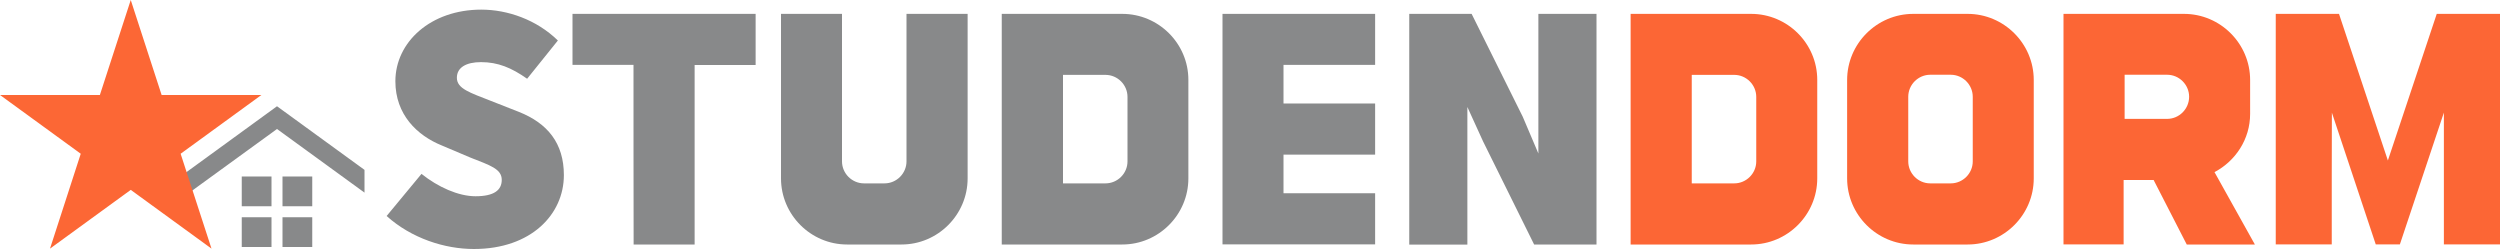
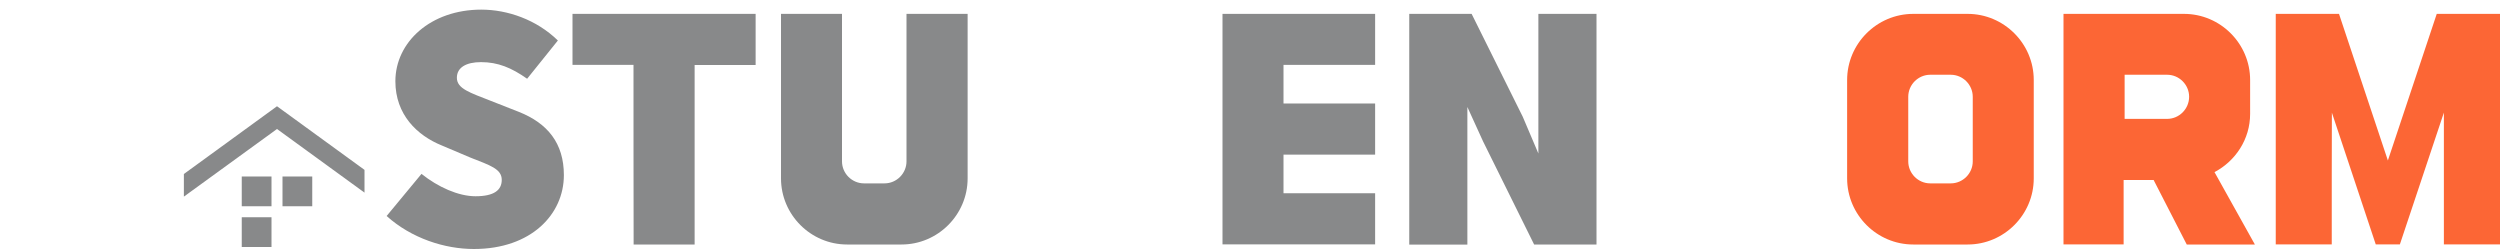
<svg xmlns="http://www.w3.org/2000/svg" version="1.1" id="レイヤー_1" x="0px" y="0px" viewBox="0 0 200 20" style="enable-background:new 0 0 200 20;" xml:space="preserve">
  <style type="text/css">
	.st0{fill:#88898A;}
	.st1{fill:#fc6635;}
	.st2{fill:#FC6735;}
	.st3{fill:none;}
</style>
  <path class="st0" d="M33.72,13.91c1.31,1.05,2.95,1.79,4.32,1.79c1.47,0,2.1-0.48,2.1-1.31c0-0.88-0.93-1.16-2.5-1.78l-2.29-0.97  c-1.98-0.8-3.72-2.47-3.72-5.14c0-3.14,2.83-5.73,6.87-5.73c2.1,0,4.42,0.8,6.13,2.47L42.17,6.3c-1.25-0.88-2.33-1.33-3.69-1.33  c-1.19,0-1.93,0.43-1.93,1.25c0,0.88,1.05,1.19,2.72,1.85l2.24,0.88c2.29,0.91,3.6,2.5,3.6,5.06c0,3.13-2.61,5.91-7.2,5.91  c-2.33,0-4.99-0.85-6.98-2.64L33.72,13.91z" />
  <path class="st0" d="M50.68,5.19H45.8V1.11h14.65v4.09h-4.88v14.36h-4.88C50.68,19.55,50.68,5.19,50.68,5.19z" />
  <path class="st0" d="M123.07,6.44V1.11h4.65v18.45h-4.99l-4.09-8.26l-1.25-2.74v5.67v5.34h-4.65V1.11h4.99l4.09,8.23l1.25,2.94V6.44  z" />
  <polygon class="st0" points="102.68,15.46 110.01,15.46 110.01,19.55 97.8,19.55 97.8,1.11 110.01,1.11 110.01,5.19 102.68,5.19  102.68,8.28 110.01,8.28 110.01,12.37 102.68,12.37 " />
  <polygon class="st1" points="190.06,19.55 186.55,9.01 186.54,14.1 186.54,19.55 182.06,19.55 182.06,1.11 187.12,1.11  191.03,12.84 194.94,1.11 200,1.11 200,19.55 195.51,19.55 195.51,14.1 195.51,9.01 191.99,19.55 " />
-   <path class="st1" d="M140.09,1.11h-4.35h-5.29v18.45h5.29h4.35c2.91,0,5.29-2.38,5.29-5.29V6.39C145.38,3.48,143,1.11,140.09,1.11z   M140.5,12.91c0,0.97-0.8,1.76-1.76,1.76h-1.64h-1.76V5.99h1.76h1.64c0.97,0,1.76,0.8,1.76,1.76V12.91z" />
  <path class="st1" d="M157.82,7.74" />
  <path class="st1" d="M157.41,1.11h-4.35c-2.91,0-5.29,2.38-5.29,5.29v7.87c0,2.91,2.38,5.29,5.29,5.29h4.35  c2.91,0,5.29-2.38,5.29-5.29V6.4C162.7,3.48,160.31,1.11,157.41,1.11z M157.82,12.91c0,0.97-0.8,1.76-1.76,1.76h-1.64  c-0.97,0-1.76-0.8-1.76-1.76V7.74c0-0.97,0.8-1.76,1.76-1.76h1.64c0.97,0,1.76,0.8,1.76,1.76V12.91z" />
  <path class="st0" d="M77.41,1.11v13.16c0,2.91-2.38,5.29-5.29,5.29h-4.35c-2.91,0-5.29-2.38-5.29-5.29V1.11h4.88v11.8  c0,0.97,0.8,1.76,1.76,1.76h1.64c0.97,0,1.76-0.8,1.76-1.76V1.11H77.41z" />
  <path class="st1" d="M177.16,13.77c1.68-0.89,2.85-2.63,2.85-4.66V6.4c0-2.91-2.38-5.29-5.29-5.29h-4.35h-5.29v9.54l0,0v8.9h4.81  V14.4h0.48h1.92l2.65,5.16h5.45L177.16,13.77z M173.37,9.51h-1.64h-1.76V5.98h1.76h1.64c0.97,0,1.76,0.8,1.76,1.76  C175.13,8.71,174.34,9.51,173.37,9.51z" />
-   <path class="st0" d="M89.78,1.11h-4.35h-5.29v18.45h5.29h4.35c2.91,0,5.29-2.38,5.29-5.29V6.39C95.07,3.48,92.69,1.11,89.78,1.11z   M90.2,12.91c0,0.97-0.8,1.76-1.76,1.76h-1.64h-1.76V5.99h1.76h1.64c0.97,0,1.76,0.8,1.76,1.76V12.91z" />
  <g>
    <polygon class="st0" points="14.71,13.92 14.71,15.73 22.16,10.32 29.16,15.41 29.16,13.59 22.16,8.5  " />
    <g>
      <rect x="19.34" y="17.38" class="st0" width="2.38" height="2.38" />
      <rect x="19.34" y="14.12" class="st0" width="2.38" height="2.38" />
-       <rect x="22.6" y="17.38" class="st0" width="2.38" height="2.38" />
      <rect x="22.6" y="14.12" class="st0" width="2.38" height="2.38" />
    </g>
  </g>
-   <polygon class="st2" points="10.46,0 12.93,7.6 20.91,7.6 14.45,12.3 16.92,19.89 10.46,15.19 4,19.89 6.46,12.3 0,7.6 7.99,7.6 " />
  <line class="st3" x1="200" y1="1.11" x2="200" y2="19.55" />
</svg>